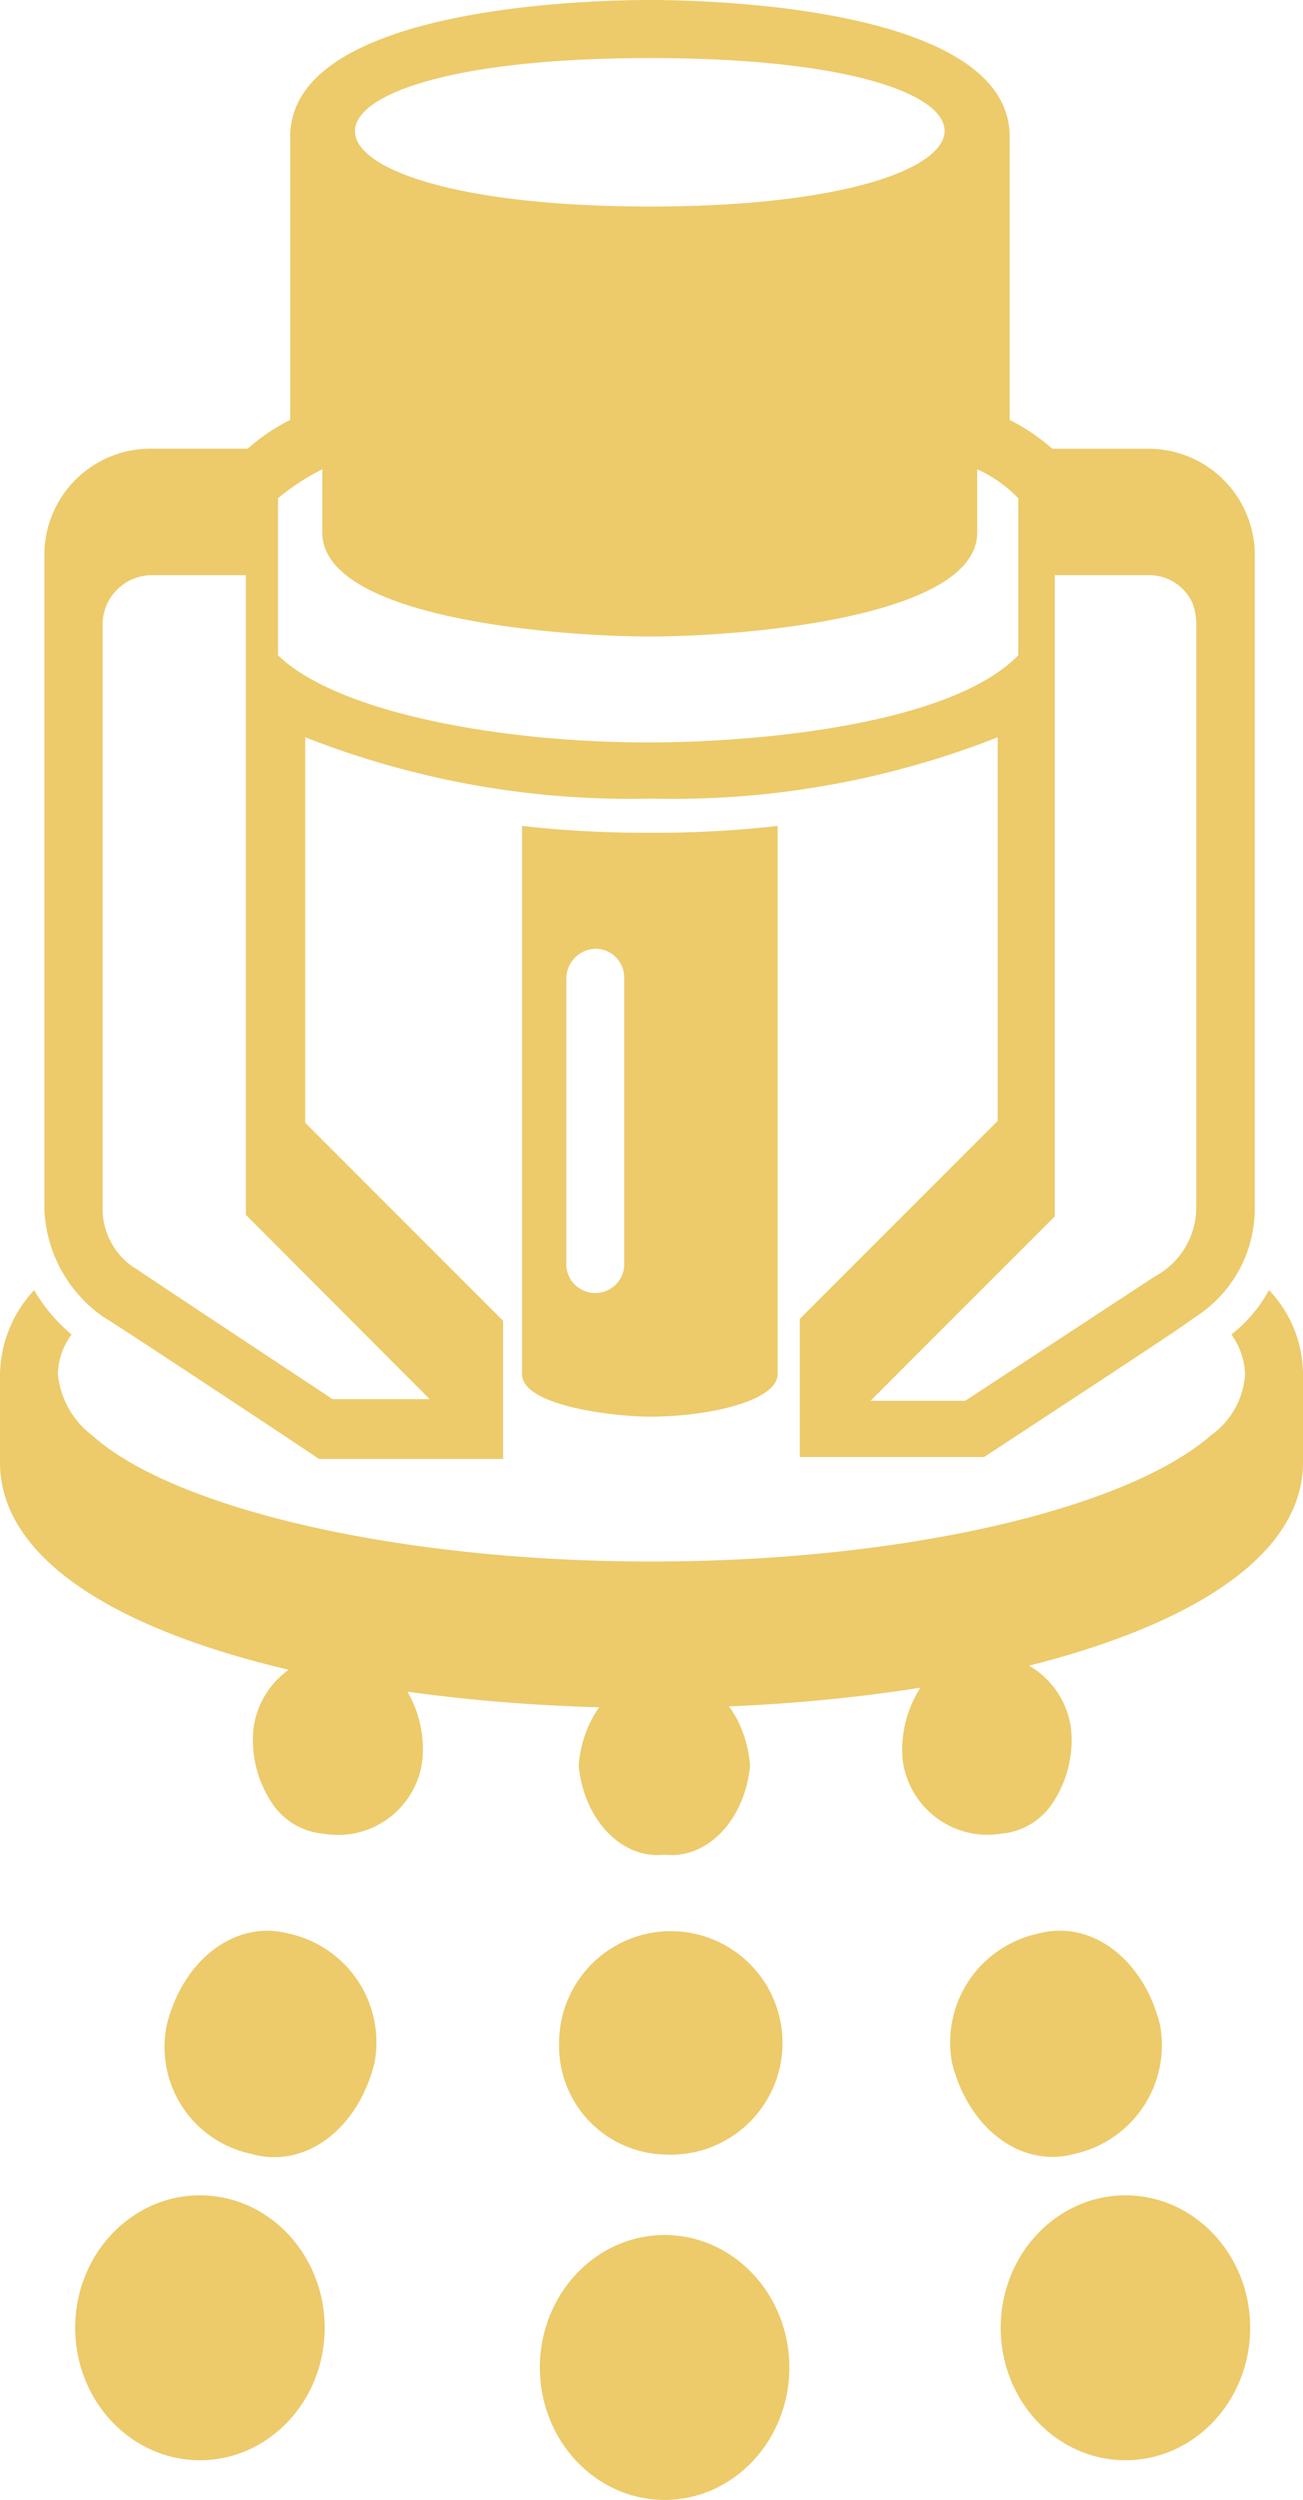
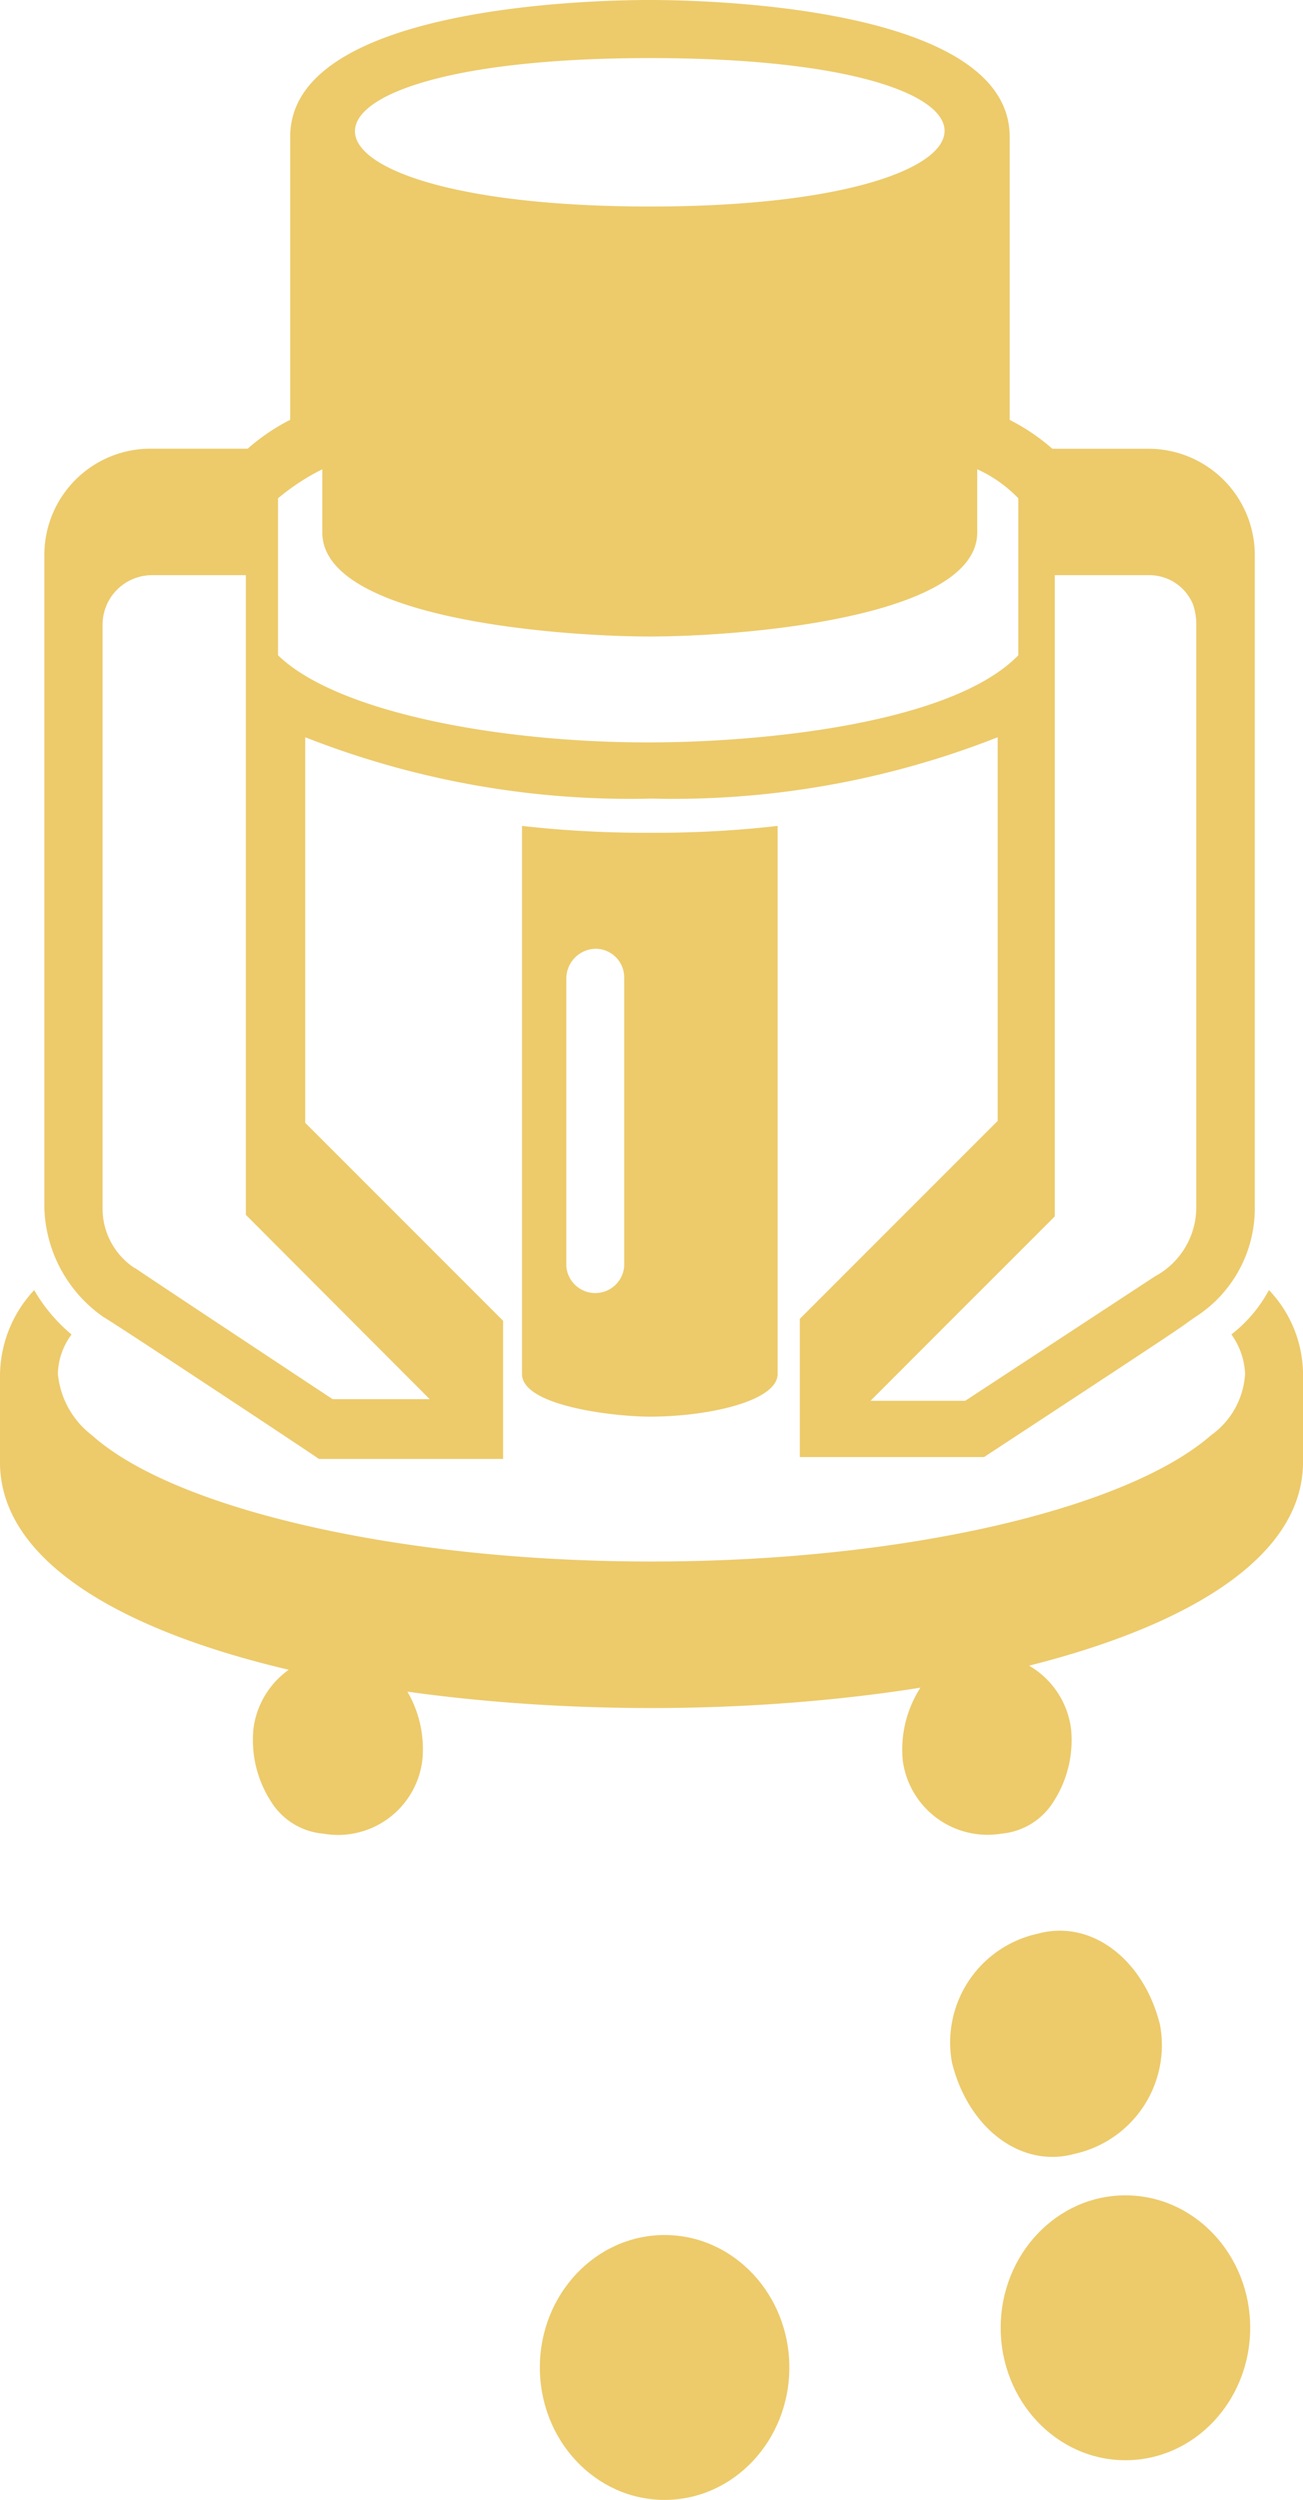
<svg xmlns="http://www.w3.org/2000/svg" width="28.546" height="54.737" viewBox="0 0 28.546 54.737">
  <g id="fire-sprinkler-icon" transform="translate(-617 -1183.444)">
    <g id="Layer_2" data-name="Layer 2" transform="translate(617 1183.444)">
      <g id="Layer_1" data-name="Layer 1" transform="translate(0)">
        <path id="Path_38483" data-name="Path 38483" d="M27.8,75.52a3.063,3.063,0,0,1-.823.972,1.593,1.593,0,0,1,.3.86A1.777,1.777,0,0,1,26.53,78.7c-1.833,1.6-6.688,2.764-12.257,2.764S3.8,80.3,2.016,78.7a1.919,1.919,0,0,1-.748-1.347,1.5,1.5,0,0,1,.3-.86,3.632,3.632,0,0,1-.819-.972A2.76,2.76,0,0,0,0,77.39v1.9c0,3.55,7.174,5.382,14.273,5.382s14.273-1.87,14.273-5.382V77.353A2.686,2.686,0,0,0,27.8,75.52Z" transform="translate(0 -47.273)" fill="#edca6a" />
        <path id="Path_38484" data-name="Path 38484" d="M33.372,48.5a23.856,23.856,0,0,1-2.8-.15v12c0,.711,2.053.935,2.8.935,1.272,0,2.8-.337,2.8-.935v-12A23.394,23.394,0,0,1,33.372,48.5Zm-1.829,3.176a.655.655,0,0,1,.636-.636.628.628,0,0,1,.632.636v6.317a.636.636,0,0,1-1.268,0Z" transform="translate(-19.136 -30.266)" fill="#edca6a" />
        <path id="Path_38485" data-name="Path 38485" d="M3.905,28.845c.037,0,4.672,3.063,4.709,3.1H12.65V28.92L8.315,24.585V16.143A19.424,19.424,0,0,0,15.9,17.486a19.412,19.412,0,0,0,7.585-1.343v8.4l-4.335,4.335v3.026h4.036c4.9-3.213,4.148-2.734,4.623-3.063a2.824,2.824,0,0,0,1.309-2.39V12.145A2.33,2.33,0,0,0,26.8,9.826H24.683a4.488,4.488,0,0,0-.935-.632v-6.2C23.748.153,17.172,0,15.863,0S7.986.15,7.986,2.992v6.2a4.425,4.425,0,0,0-.931.632H4.915A2.326,2.326,0,0,0,2.6,12.145v14.31a3.018,3.018,0,0,0,1.305,2.39ZM15.874,1.272c8.82,0,8.371,3.25,0,3.25-8.457,0-8.79-3.25-.011-3.25Zm11.049,26.68-4.148,2.719H20.7c5.865-5.869-.935.935,4.036-4.036V12.594h2.053a1.036,1.036,0,0,1,.972.632,1.343,1.343,0,0,1,.075.411V26.418A1.718,1.718,0,0,1,26.923,27.951ZM8.689,10.275v1.384c0,1.9,5.236,2.278,7.174,2.278,2.02,0,7.174-.411,7.174-2.278V10.275a2.914,2.914,0,0,1,.9.636v3.437c-1.459,1.5-5.61,1.908-8.109,1.908-3.325,0-6.837-.673-8.109-1.908V10.911a4.862,4.862,0,0,1,.972-.636ZM4.575,27.764a1.56,1.56,0,0,1-.7-1.309V13.675a1.085,1.085,0,0,1,1.085-1.081H7.014V26.6l4.028,4.036H8.914c-.337-.224-3.961-2.618-4.335-2.876Z" transform="translate(-1.628 0)" fill="#edca6a" />
      </g>
    </g>
    <g id="Group_18756" data-name="Group 18756" transform="translate(618.647 1219.632)">
-       <path id="Path_38564" data-name="Path 38564" d="M18.7,33.629c.933.106,1.763-.758,1.875-1.953-.1-1.209-.933-2.093-1.875-1.988-.944-.105-1.78.778-1.882,1.988C16.935,32.872,17.768,33.736,18.7,33.629Z" transform="translate(-5.789 -29.207)" fill="#edca6a" />
-       <path id="Path_38565" data-name="Path 38565" d="M18.491,44.747A2.447,2.447,0,1,0,16.18,42.3,2.376,2.376,0,0,0,18.491,44.747Z" transform="translate(-5.578 -33.76)" fill="#edca6a" />
      <ellipse id="Ellipse_752" data-name="Ellipse 752" cx="2.733" cy="2.9" rx="2.733" ry="2.9" transform="translate(10.18 12.75)" fill="#edca6a" />
      <path id="Path_38566" data-name="Path 38566" d="M29.928,32.9a1.5,1.5,0,0,0,1.153-.725,2.476,2.476,0,0,0,.367-1.58,1.872,1.872,0,0,0-2.157-1.6,1.519,1.519,0,0,0-1.155.731,2.5,2.5,0,0,0-.372,1.584A1.874,1.874,0,0,0,29.928,32.9Z" transform="translate(-9.632 -28.939)" fill="#edca6a" />
      <path id="Path_38567" data-name="Path 38567" d="M32.048,43.857a2.436,2.436,0,0,0,1.869-2.831c-.363-1.449-1.521-2.308-2.679-1.988a2.436,2.436,0,0,0-1.875,2.831c.365,1.45,1.526,2.309,2.686,1.988Z" transform="translate(-10.152 -32.885)" fill="#edca6a" />
      <ellipse id="Ellipse_753" data-name="Ellipse 753" cx="2.733" cy="2.9" rx="2.733" ry="2.9" transform="translate(20.276 11.881)" fill="#edca6a" />
      <path id="Path_38568" data-name="Path 38568" d="M7.361,32.9A1.5,1.5,0,0,1,6.2,32.175a2.475,2.475,0,0,1-.37-1.584,1.875,1.875,0,0,1,2.177-1.6,1.513,1.513,0,0,1,1.153.731,2.488,2.488,0,0,1,.367,1.584A1.861,1.861,0,0,1,7.361,32.9Z" transform="translate(-1.923 -28.938)" fill="#edca6a" />
-       <path id="Path_38569" data-name="Path 38569" d="M4.819,43.858a2.388,2.388,0,0,1-1.842-2.831c.365-1.446,1.522-2.3,2.679-1.988A2.436,2.436,0,0,1,7.525,41.87C7.162,43.335,5.986,44.2,4.819,43.858Z" transform="translate(-0.968 -32.887)" fill="#edca6a" />
-       <ellipse id="Ellipse_754" data-name="Ellipse 754" cx="2.733" cy="2.9" rx="2.733" ry="2.9" transform="translate(0 11.881)" fill="#edca6a" />
    </g>
  </g>
</svg>